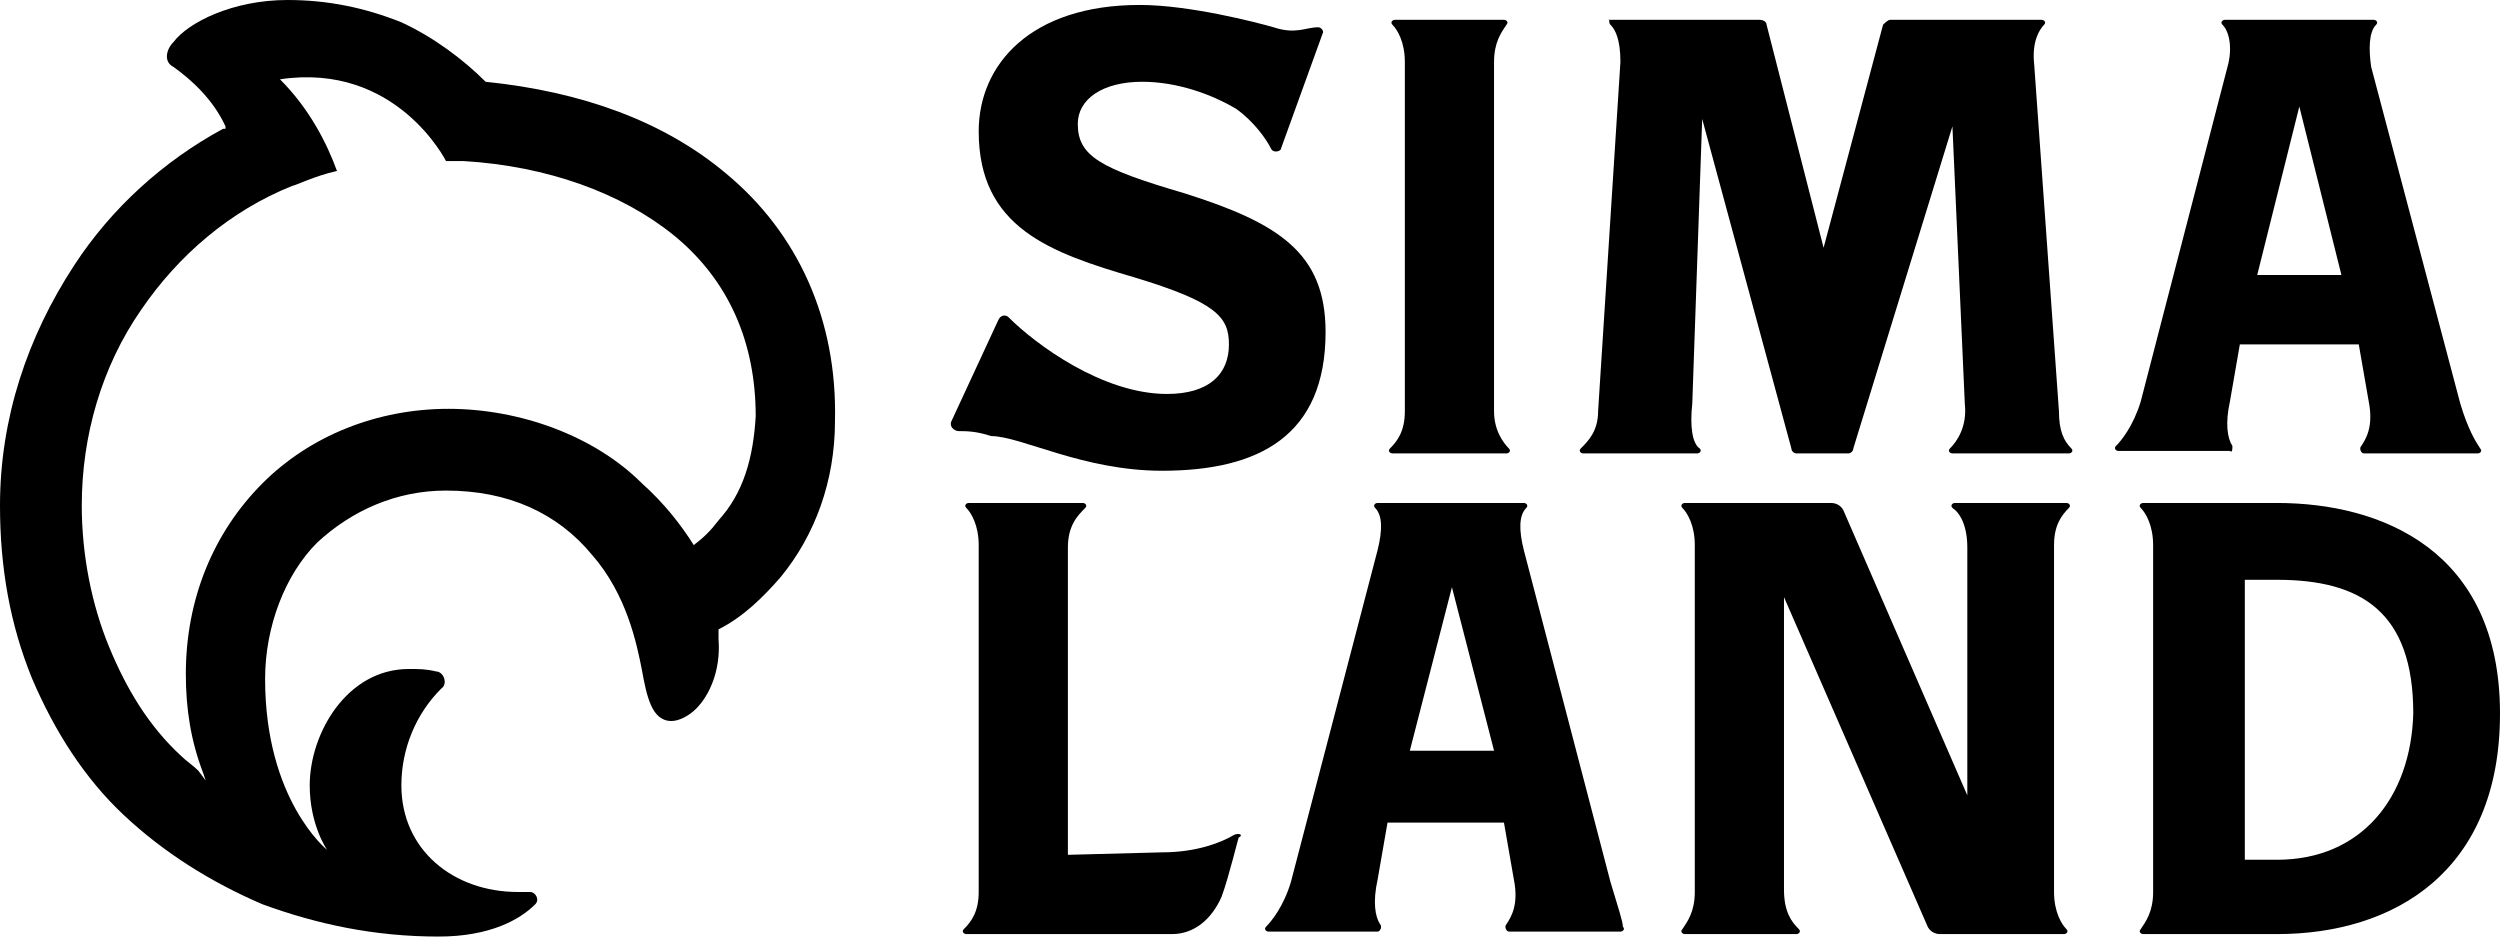
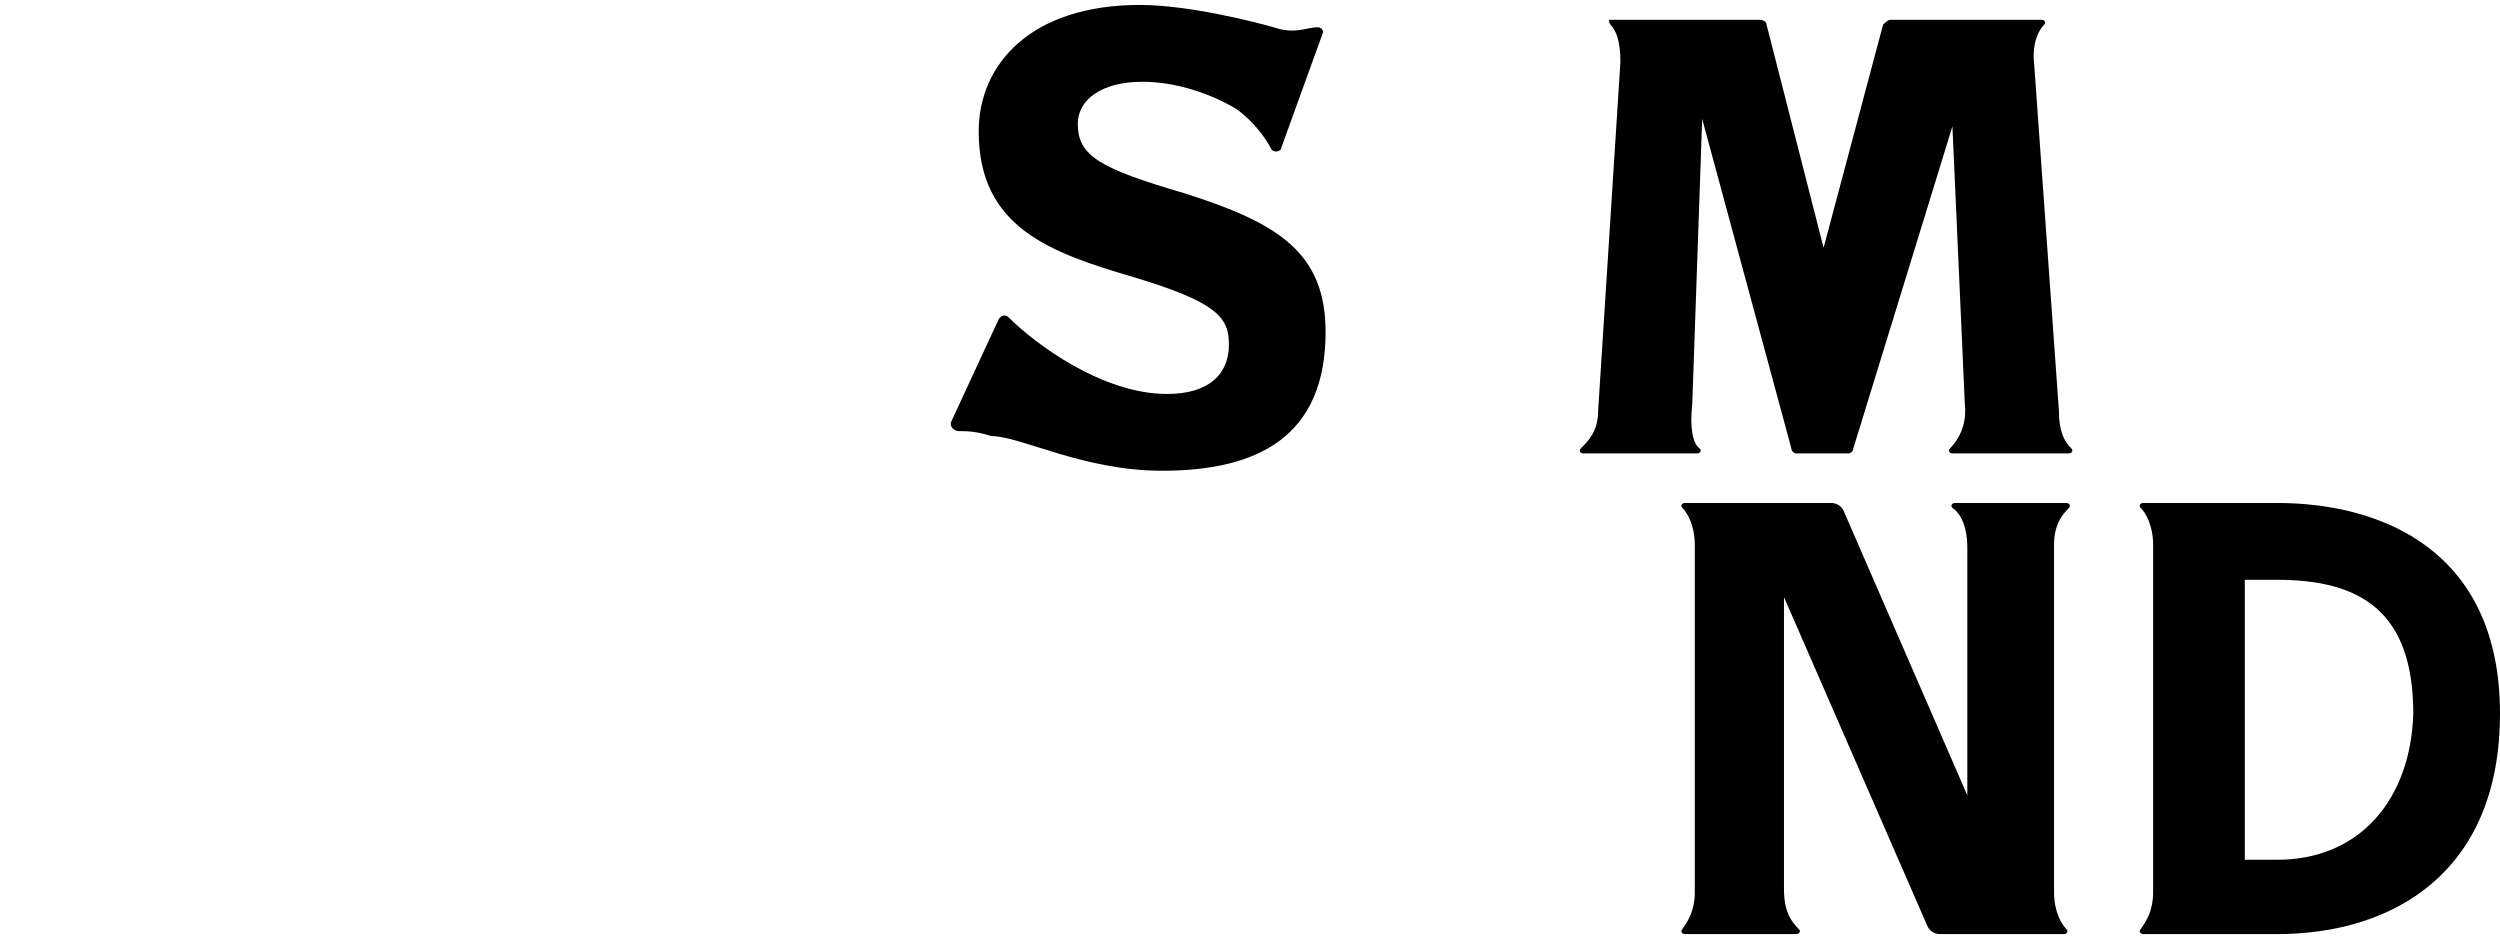
<svg xmlns="http://www.w3.org/2000/svg" width="96" height="36" viewBox="0 0 96 36" fill="none">
-   <path d="M27.877 6.66C25.498 4.662 22.359 3.52 18.648 3.14C17.792 2.283 16.65 1.427 15.413 0.856C13.986 0.285 12.559 -3.05176e-05 11.037 -3.05176e-05C8.944 -3.05176e-05 7.231 0.856 6.66 1.617C6.375 1.903 6.279 2.379 6.66 2.569C7.326 3.045 8.182 3.806 8.658 4.852V4.947H8.563C6.279 6.184 4.281 7.992 2.854 10.18C1.047 12.94 0 16.079 0 19.409C0 21.788 0.381 23.976 1.237 26.069C2.093 28.067 3.235 29.875 4.757 31.302C6.279 32.73 8.087 33.871 10.085 34.727C12.178 35.489 14.367 35.964 16.84 35.964C18.838 35.964 19.98 35.298 20.551 34.727C20.741 34.537 20.551 34.252 20.361 34.252C20.171 34.252 20.075 34.252 19.885 34.252C17.411 34.252 15.413 32.634 15.413 30.161C15.413 28.733 15.984 27.401 16.936 26.45C17.221 26.26 17.031 25.784 16.745 25.784C16.365 25.689 16.079 25.689 15.699 25.689C13.32 25.689 11.893 28.163 11.893 30.161C11.893 31.683 12.559 32.634 12.559 32.634C12.559 32.634 10.18 30.731 10.18 26.069C10.18 24.071 10.941 22.073 12.178 20.837C13.51 19.6 15.223 18.838 17.126 18.838C19.505 18.838 21.407 19.695 22.739 21.312C24.071 22.834 24.452 24.737 24.642 25.689C24.832 26.735 25.023 27.687 25.784 27.687C26.069 27.687 26.45 27.497 26.735 27.211C27.211 26.735 27.687 25.784 27.592 24.547C27.592 24.452 27.592 24.357 27.592 24.262V24.166C28.543 23.691 29.304 22.93 29.97 22.169C31.302 20.551 32.063 18.458 32.063 16.174C32.159 12.274 30.636 8.943 27.877 6.66ZM27.592 19.98C27.306 20.361 27.021 20.646 26.64 20.932C26.165 20.171 25.498 19.314 24.642 18.553C22.834 16.745 19.98 15.699 17.221 15.699C14.462 15.699 11.893 16.745 10.085 18.553C8.182 20.456 7.136 23.025 7.136 25.879C7.136 27.211 7.326 28.448 7.802 29.685L7.897 29.97L7.612 29.59C7.421 29.399 7.136 29.209 6.946 29.019C5.709 27.877 4.852 26.45 4.186 24.832C3.52 23.215 3.14 21.312 3.14 19.409C3.14 16.745 3.901 14.081 5.423 11.893C6.85 9.8 8.848 8.087 11.227 7.136C11.322 7.136 12.083 6.755 12.94 6.565C12.559 5.518 11.893 4.186 10.751 3.045C15.223 2.379 17.126 6.184 17.126 6.184H17.792C21.027 6.375 23.881 7.421 25.879 9.039C27.972 10.751 29.019 13.13 29.019 15.984C28.924 17.602 28.543 18.934 27.592 19.98Z" fill="black" />
-   <path d="M85.725 17.126C85.535 16.84 85.44 16.27 85.63 15.413L86.01 13.225H90.577L90.958 15.413C91.148 16.365 90.863 16.84 90.672 17.126C90.577 17.221 90.672 17.411 90.768 17.411H95.144C95.239 17.411 95.335 17.316 95.239 17.221C95.049 16.936 94.764 16.46 94.478 15.508L91.053 2.569C90.958 1.903 90.958 1.237 91.243 0.951C91.338 0.856 91.243 0.761 91.148 0.761H85.44C85.344 0.761 85.249 0.856 85.344 0.951C85.63 1.237 85.725 1.903 85.535 2.569L82.205 15.413C81.919 16.365 81.444 16.936 81.253 17.126C81.158 17.221 81.253 17.316 81.348 17.316H85.63C85.725 17.411 85.725 17.221 85.725 17.126ZM88.294 4.091L89.911 10.561H86.677L88.294 4.091Z" fill="black" />
  <path d="M79.064 15.794L78.113 2.474C78.018 1.617 78.303 1.142 78.493 0.951C78.589 0.856 78.493 0.761 78.398 0.761H72.594C72.499 0.761 72.404 0.856 72.309 0.951L70.026 9.514L67.837 0.951C67.837 0.856 67.742 0.761 67.552 0.761H61.748C61.843 0.761 61.748 0.856 61.843 0.951C62.033 1.142 62.224 1.522 62.224 2.379L61.367 15.794C61.367 16.555 60.987 16.936 60.702 17.221C60.606 17.316 60.702 17.411 60.797 17.411H65.173C65.268 17.411 65.364 17.316 65.268 17.221C64.983 17.031 64.888 16.365 64.983 15.508L65.364 4.567L68.789 17.221C68.789 17.316 68.884 17.411 68.979 17.411H70.977C71.072 17.411 71.167 17.316 71.167 17.221L74.973 4.852L75.449 15.508C75.544 16.365 75.163 16.936 74.878 17.221C74.783 17.316 74.878 17.411 74.973 17.411H79.445C79.54 17.411 79.635 17.316 79.54 17.221C79.255 16.936 79.064 16.555 79.064 15.794Z" fill="black" />
-   <path d="M57.847 17.411C57.942 17.411 58.037 17.316 57.942 17.221C57.752 17.031 57.371 16.555 57.371 15.794V2.379C57.371 1.617 57.657 1.237 57.847 0.951C57.942 0.856 57.847 0.761 57.752 0.761H53.566C53.471 0.761 53.375 0.856 53.471 0.951C53.661 1.142 53.946 1.617 53.946 2.379V15.794C53.946 16.555 53.661 16.936 53.375 17.221C53.28 17.316 53.375 17.411 53.471 17.411H57.847Z" fill="black" />
  <path d="M75.07 19.314C74.975 19.314 74.879 19.409 74.975 19.505C75.26 19.695 75.545 20.171 75.545 21.027V30.541L70.788 19.6C70.693 19.409 70.503 19.314 70.312 19.314H64.699C64.604 19.314 64.509 19.409 64.604 19.505C64.794 19.695 65.08 20.171 65.08 20.932V34.252C65.08 35.013 64.794 35.394 64.604 35.679C64.509 35.774 64.604 35.869 64.699 35.869H68.981C69.076 35.869 69.171 35.774 69.076 35.679C68.79 35.394 68.505 35.013 68.505 34.157V22.93L74.023 35.584C74.118 35.774 74.308 35.869 74.499 35.869H79.256C79.351 35.869 79.446 35.774 79.351 35.679C79.161 35.489 78.875 35.013 78.875 34.252V20.932C78.875 20.171 79.161 19.79 79.446 19.505C79.541 19.409 79.446 19.314 79.351 19.314H75.07Z" fill="black" />
-   <path d="M47.382 32.063C46.906 32.349 45.955 32.73 44.623 32.73L41.007 32.825V21.027C41.007 20.171 41.388 19.79 41.673 19.505C41.768 19.409 41.673 19.314 41.578 19.314H37.201C37.106 19.314 37.011 19.409 37.106 19.505C37.297 19.695 37.582 20.171 37.582 20.932V34.252C37.582 35.013 37.297 35.394 37.011 35.679C36.916 35.774 37.011 35.869 37.106 35.869H45.003C45.859 35.869 46.526 35.298 46.906 34.442C47.191 33.681 47.572 32.063 47.572 32.159C47.762 32.063 47.572 31.968 47.382 32.063Z" fill="black" />
  <path d="M87.437 19.314H82.3C82.204 19.314 82.109 19.409 82.204 19.505C82.395 19.695 82.68 20.171 82.68 20.932V34.252C82.68 35.013 82.395 35.394 82.204 35.679C82.109 35.774 82.204 35.869 82.3 35.869H87.437C91.909 35.869 96 33.491 96 27.401C96 21.122 91.433 19.314 87.437 19.314ZM87.437 33.015H86.201V22.264H87.437C90.672 22.264 92.67 23.5 92.67 27.401C92.575 30.636 90.672 33.015 87.437 33.015Z" fill="black" />
-   <path d="M61.843 33.871L58.514 21.122C58.323 20.361 58.323 19.79 58.609 19.505C58.704 19.409 58.609 19.314 58.514 19.314H52.9C52.805 19.314 52.71 19.409 52.805 19.505C53.09 19.79 53.09 20.361 52.9 21.122L49.57 33.871C49.285 34.823 48.809 35.394 48.618 35.584C48.523 35.679 48.618 35.774 48.714 35.774H52.9C52.995 35.774 53.09 35.584 52.995 35.489C52.805 35.203 52.71 34.632 52.9 33.776L53.281 31.588H57.752L58.133 33.776C58.323 34.727 58.038 35.203 57.847 35.489C57.752 35.584 57.847 35.774 57.943 35.774H62.224C62.319 35.774 62.414 35.679 62.319 35.584C62.319 35.394 62.129 34.823 61.843 33.871ZM54.137 28.829L55.754 22.549L57.372 28.829H54.137Z" fill="black" />
  <path d="M44.622 18.077C48.333 18.077 50.902 16.745 50.902 12.749C50.902 9.705 49.094 8.563 45.479 7.421C42.244 6.47 41.387 5.994 41.387 4.757C41.387 3.806 42.339 3.14 43.861 3.14C45.193 3.14 46.525 3.615 47.477 4.186C48.143 4.662 48.618 5.328 48.809 5.709C48.904 5.899 49.189 5.804 49.189 5.709L50.807 1.237C50.807 1.142 50.712 1.047 50.616 1.047C50.141 1.047 49.76 1.332 48.904 1.047C48.238 0.856 45.669 0.19 43.766 0.19C39.58 0.19 37.582 2.474 37.582 5.043C37.582 8.753 40.341 9.705 43.576 10.656C46.715 11.607 47.191 12.178 47.191 13.225C47.191 14.367 46.43 15.128 44.813 15.128C42.339 15.128 39.77 13.225 38.723 12.178C38.628 12.083 38.438 12.083 38.343 12.274L36.535 16.174C36.44 16.365 36.63 16.555 36.821 16.555C37.106 16.555 37.486 16.555 38.057 16.745C39.199 16.745 41.578 18.077 44.622 18.077Z" fill="black" />
</svg>